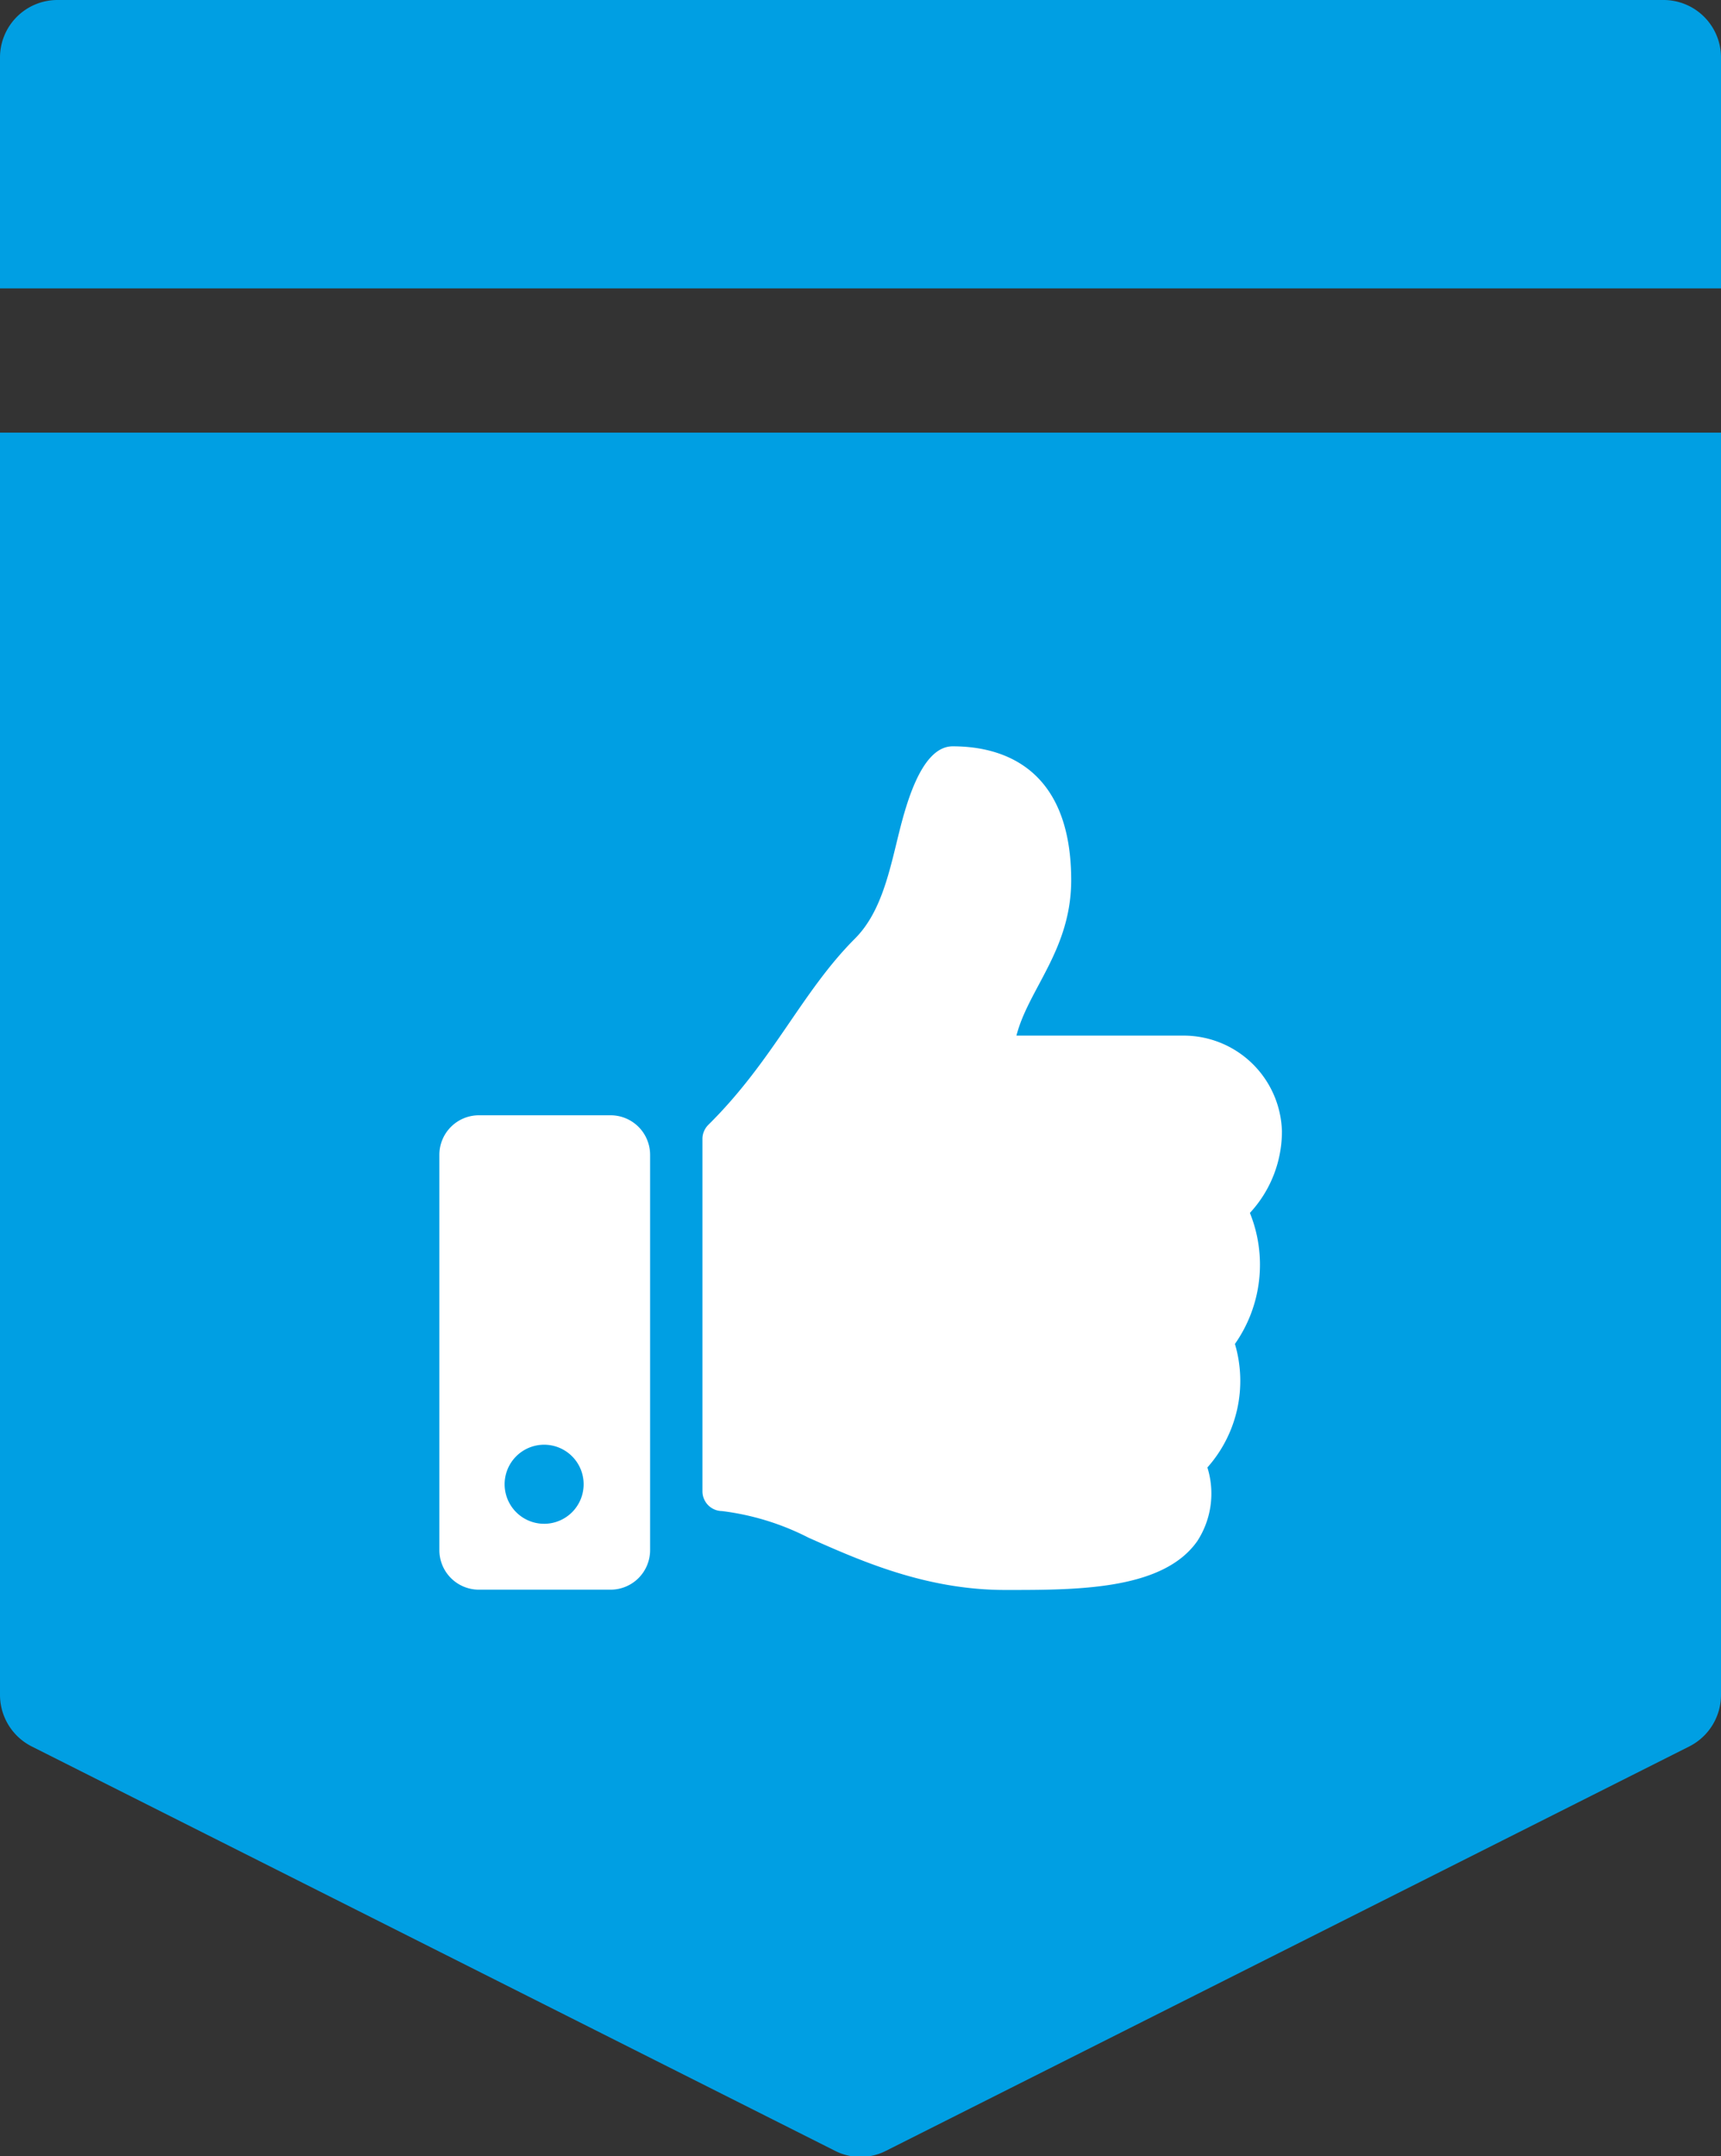
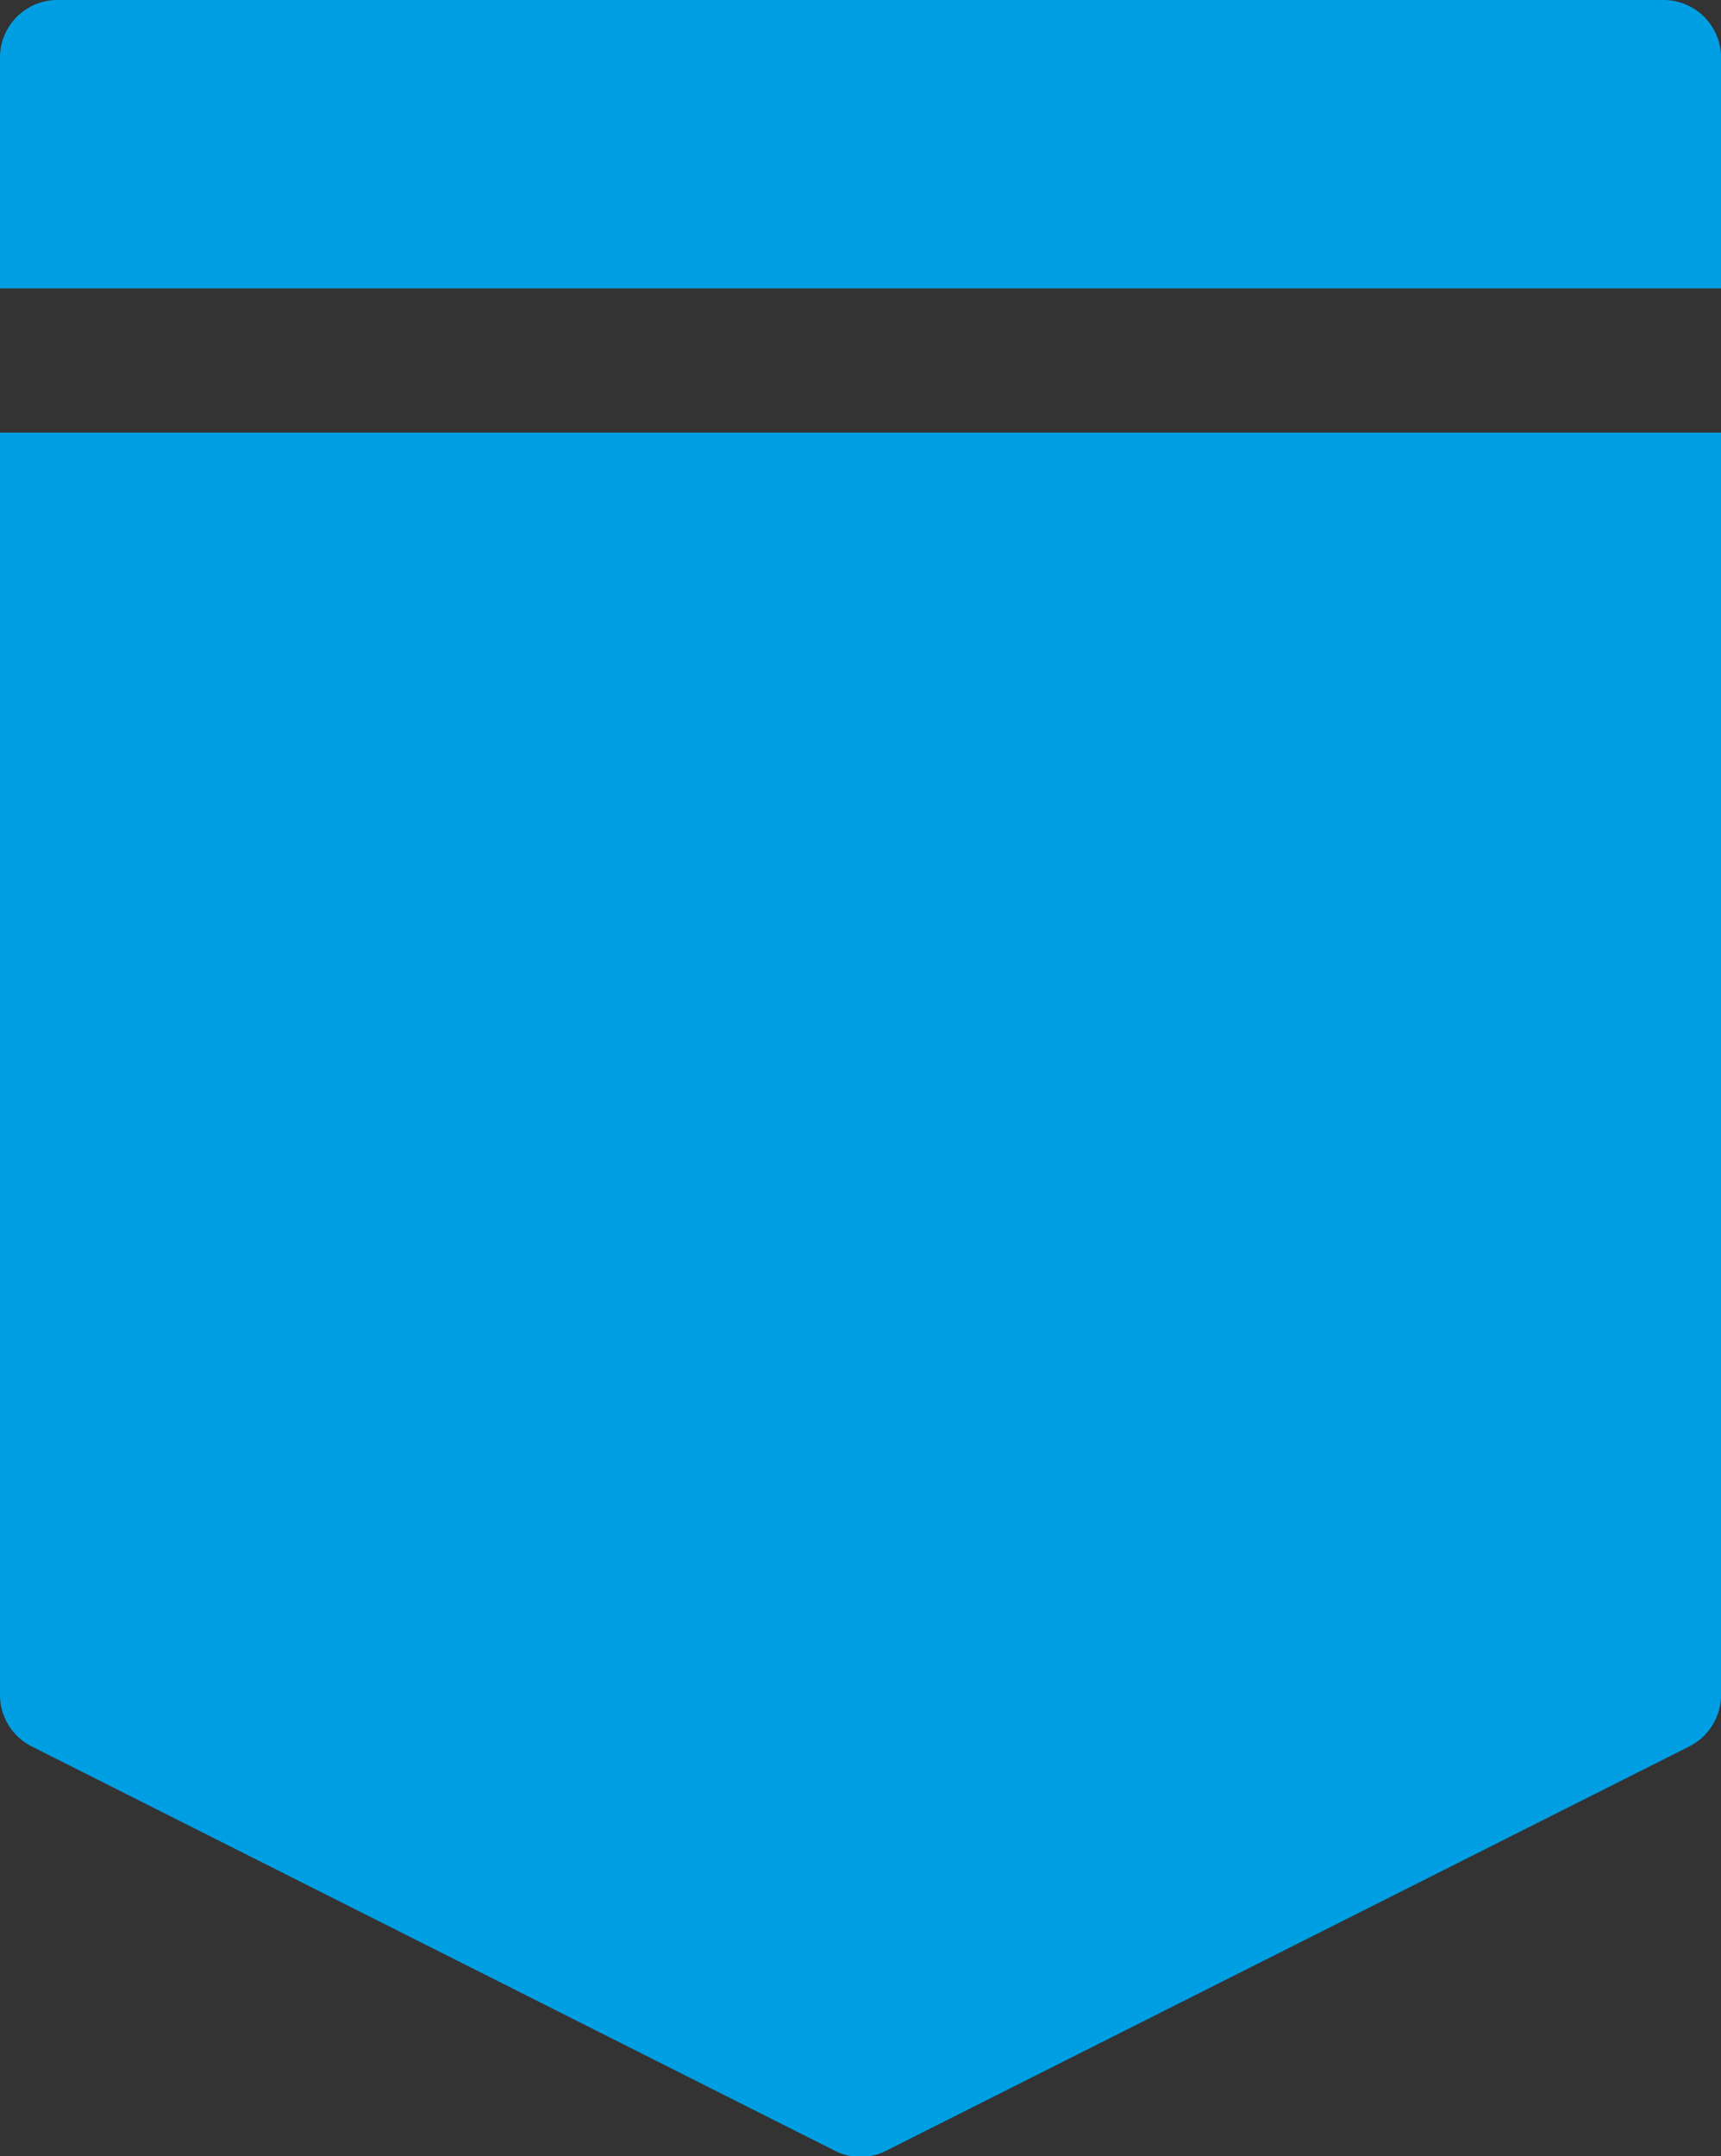
<svg xmlns="http://www.w3.org/2000/svg" viewBox="0 0 115 144">
  <rect x="0" y="0" width="115" height="144" fill="#333333" stroke="none" />
  <defs>
    <style>.cls-1{fill:#009fe3;}.cls-2{fill:#fff;}</style>
  </defs>
  <title>icoon-minder-glasbreuk</title>
  <g id="Laag_2" data-name="Laag 2">
    <g id="Laag_1-2" data-name="Laag 1">
      <path class="cls-1" d="M115,28.89H0v84.29a3.86,3.86,0,0,0,2.12,3.45l53.67,27a3.75,3.75,0,0,0,3.42,0l53.67-27a3.86,3.86,0,0,0,2.12-3.45Z" />
      <path class="cls-1" d="M115,19.26V3.85A3.84,3.84,0,0,0,111.17,0H3.83A3.84,3.84,0,0,0,0,3.85V19.26Z" />
-       <path class="cls-2" d="M40.78,74.48H32a2.64,2.64,0,0,0-2.64,2.64v26.4A2.64,2.64,0,0,0,32,106.16h8.8a2.64,2.64,0,0,0,2.64-2.64V77.12A2.64,2.64,0,0,0,40.78,74.48Zm-4.4,27.28A2.64,2.64,0,1,1,39,99.12,2.64,2.64,0,0,1,36.38,101.76Zm35.2-43c0,4.67-2.86,7.28-3.66,10.4H79.11a6.57,6.57,0,0,1,6.55,6.39A8,8,0,0,1,83.52,81h0a9.21,9.21,0,0,1-1,8.75A8.7,8.7,0,0,1,80.68,98a5.83,5.83,0,0,1-.67,4.91c-2.25,3.22-7.81,3.27-12.52,3.27h-.31c-5.31,0-9.66-1.94-13.15-3.49a17.32,17.32,0,0,0-5.79-1.78,1.32,1.32,0,0,1-1.3-1.32V76.06a1.32,1.32,0,0,1,.39-.94c4.36-4.31,6.23-8.87,9.8-12.44,1.63-1.63,2.22-4.1,2.8-6.48.49-2,1.51-6.36,3.73-6.36C66.3,49.84,71.58,50.72,71.58,58.8Z" />
    </g>
  </g>
</svg>